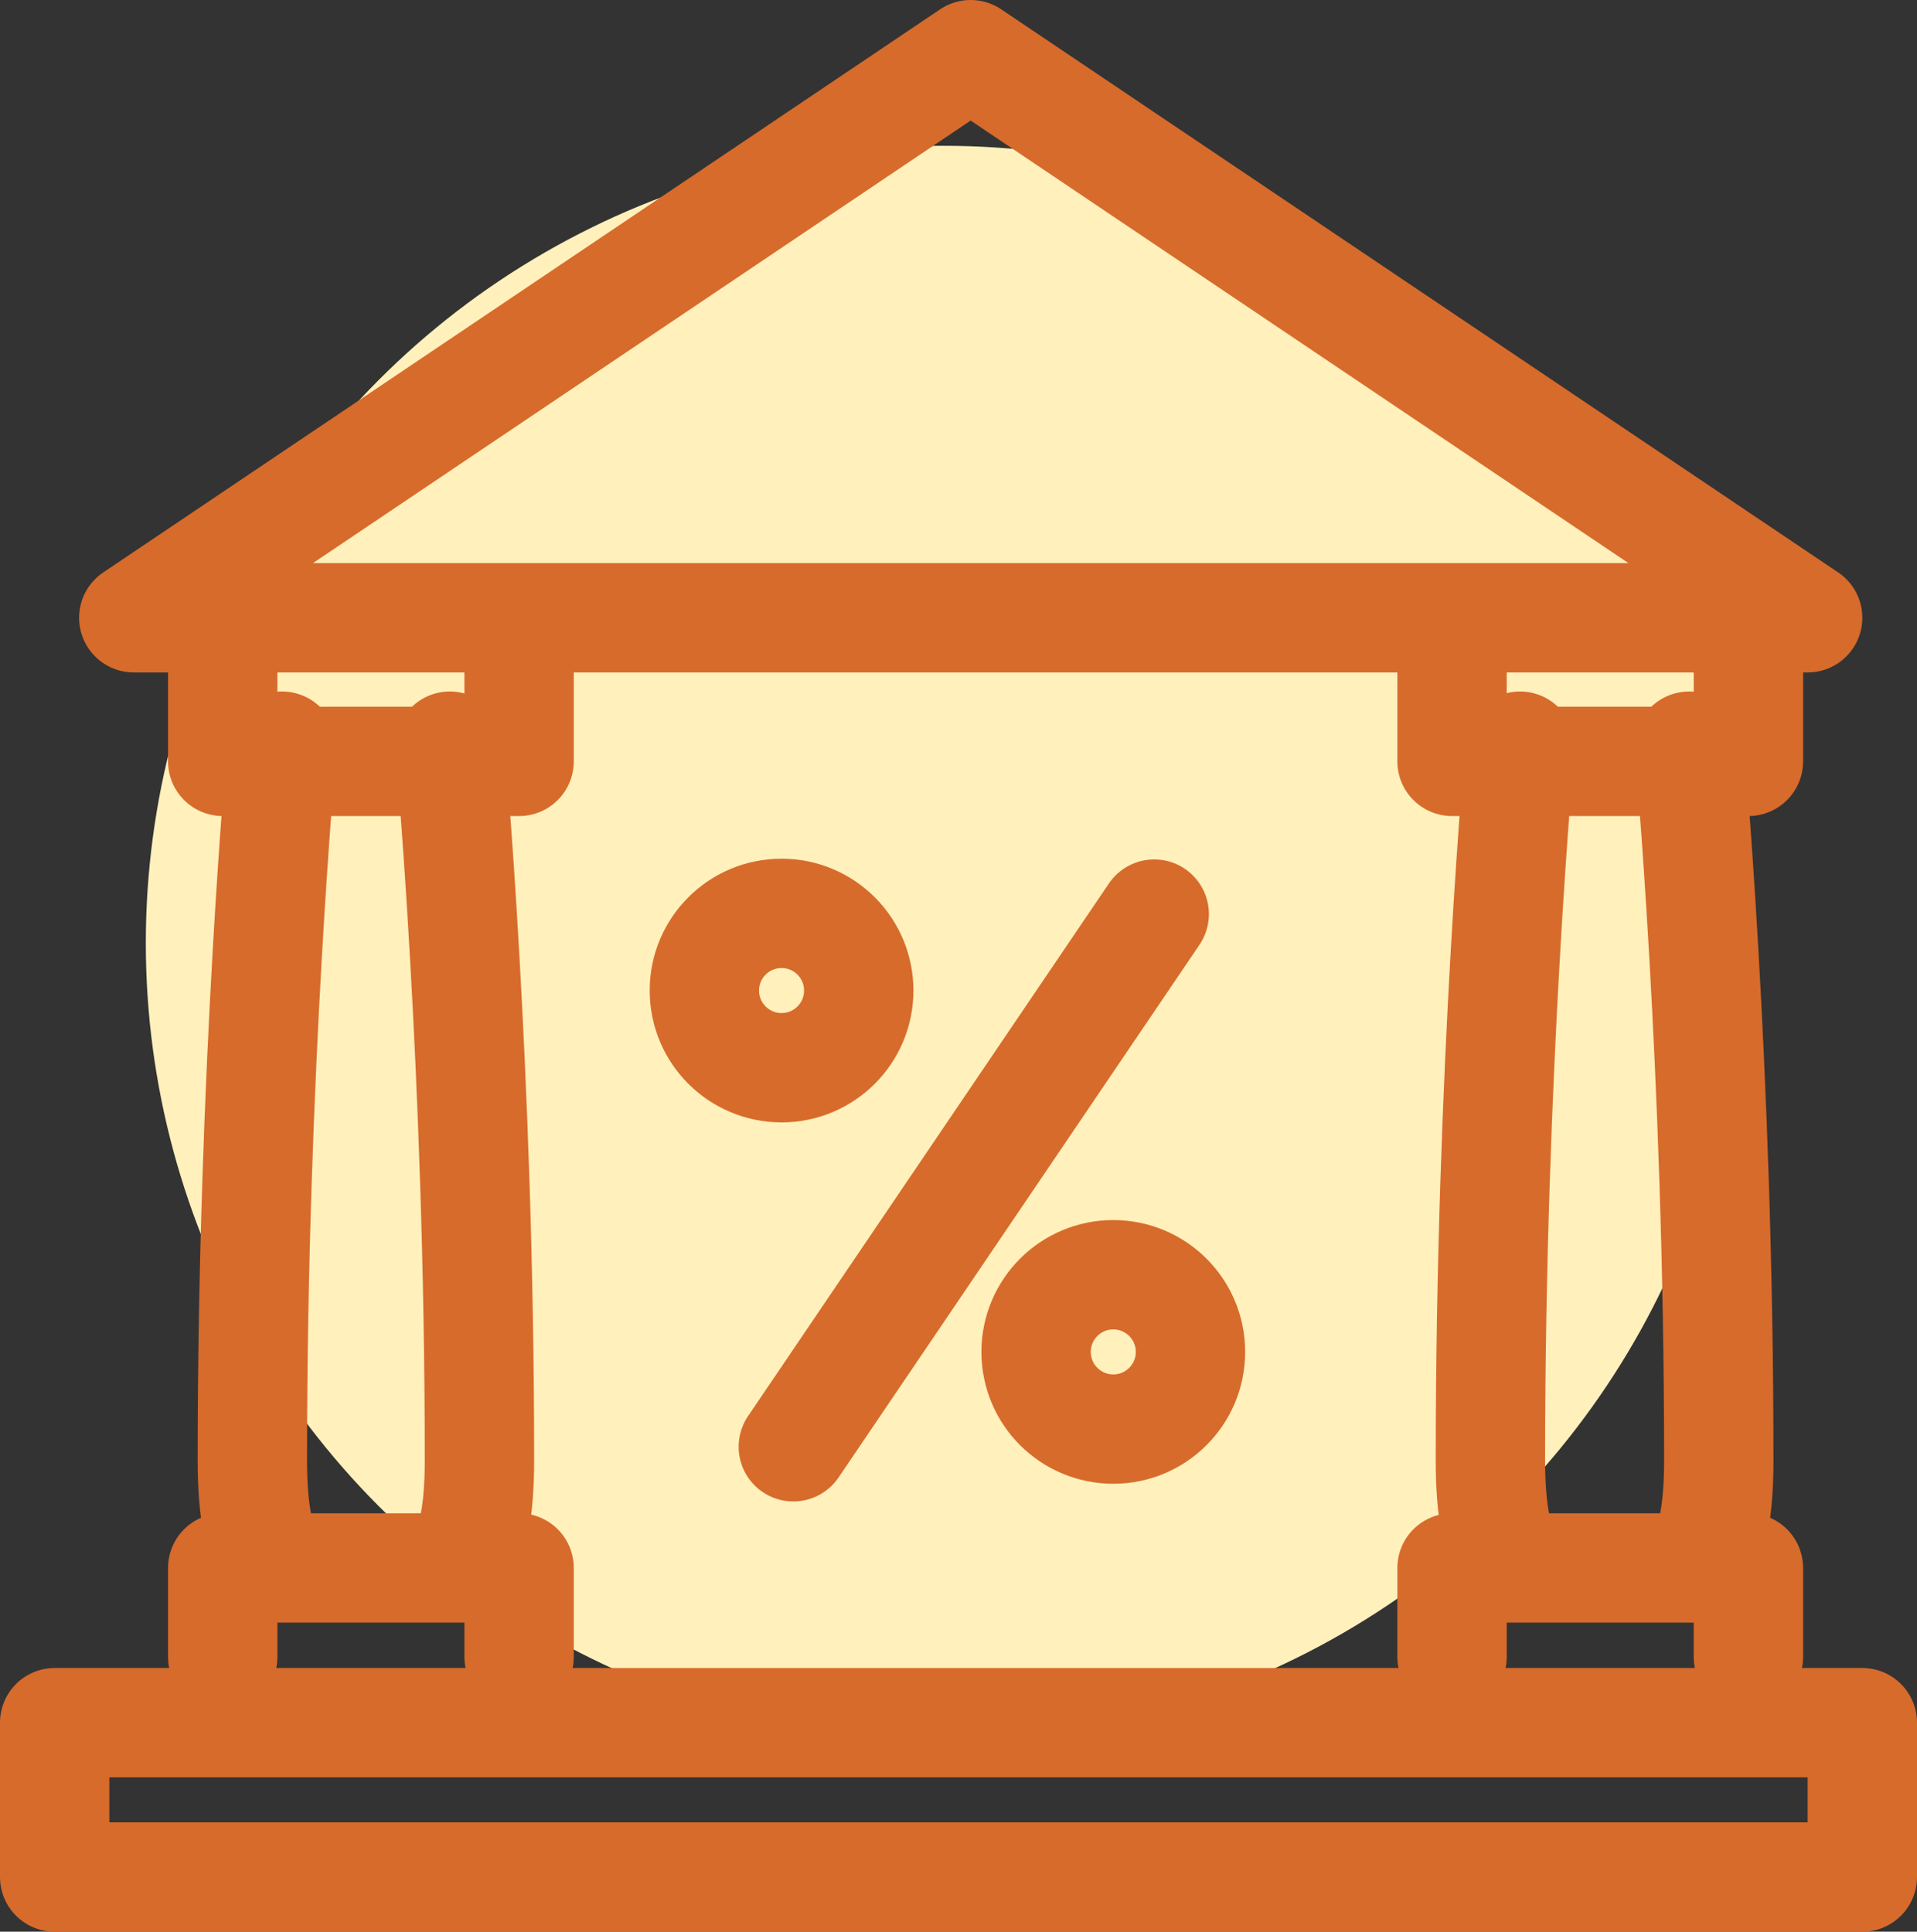
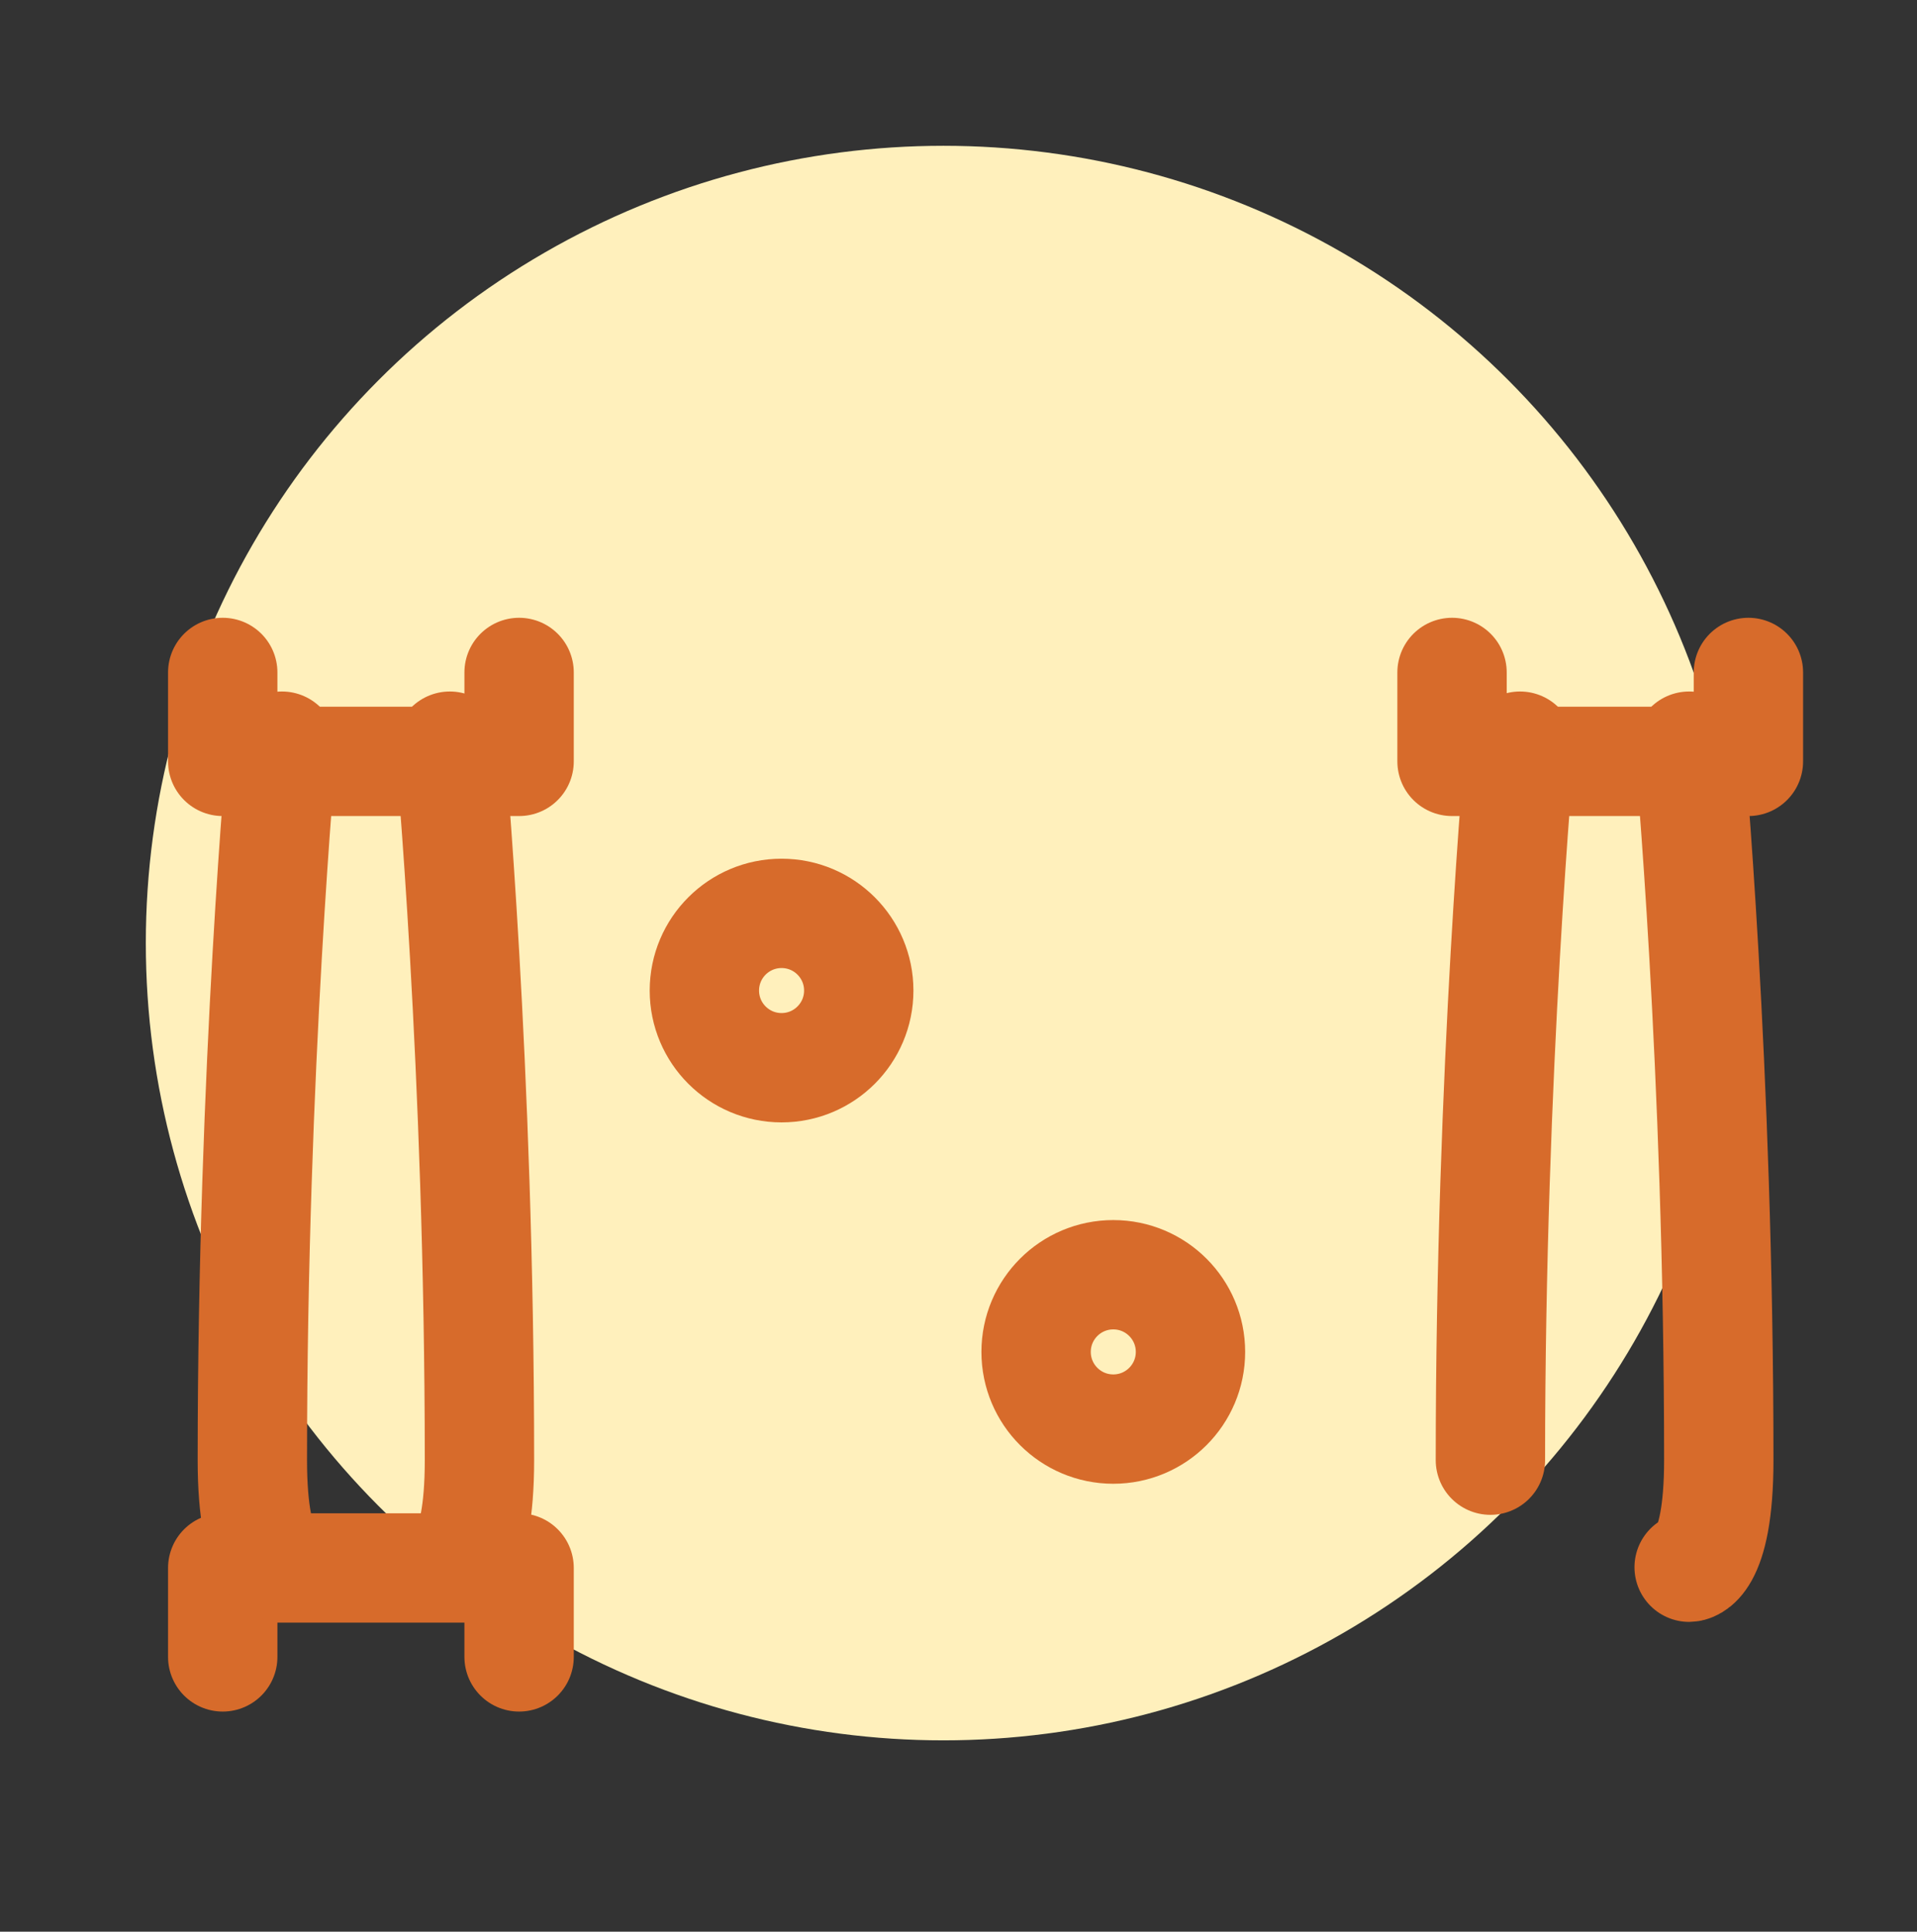
<svg xmlns="http://www.w3.org/2000/svg" width="21.035" height="21.2" viewBox="0 0 21.035 21.2">
  <rect x="0" y="0" width="21.035" height="21.2" fill="#333333" stroke="none" />
  <g id="Low_Deposit" data-name="Low Deposit" transform="translate(-1059.4 -456.4)">
    <ellipse id="Ellipse_86" data-name="Ellipse 86" cx="8.752" cy="8.75" rx="8.752" ry="8.75" transform="translate(1061 458)" fill="#fff0bc" />
    <g id="Group_1598" data-name="Group 1598" transform="translate(1060 457)">
-       <rect id="Rectangle_884" data-name="Rectangle 884" width="19.835" height="1.694" transform="translate(0 18.306)" fill="none" stroke="#d76b2b" stroke-linecap="round" stroke-linejoin="round" stroke-width="1.2" />
      <path id="Path_3959" data-name="Path 3959" d="M236,826.206v-.976h3.252v.976" transform="translate(-234.156 -808.622)" fill="none" stroke="#d76b2b" stroke-linecap="round" stroke-linejoin="round" stroke-width="1.2" />
-       <path id="Path_3960" data-name="Path 3960" d="M408,826.206v-.976h3.252v.976" transform="translate(-392.667 -808.622)" fill="none" stroke="#d76b2b" stroke-linecap="round" stroke-linejoin="round" stroke-width="1.2" />
      <path id="Path_3961" data-name="Path 3961" d="M236,721.23v.976h3.252v-.976" transform="translate(-234.156 -714.45)" fill="none" stroke="#d76b2b" stroke-linecap="round" stroke-linejoin="round" stroke-width="1.2" />
      <path id="Path_3962" data-name="Path 3962" d="M408,721.23v.976h3.252v-.976" transform="translate(-392.667 -714.45)" fill="none" stroke="#d76b2b" stroke-linecap="round" stroke-linejoin="round" stroke-width="1.2" />
-       <path id="Path_3963" data-name="Path 3963" d="M233.183,625.23,224,631.41h18.367Z" transform="translate(-223.132 -625.23)" fill="none" stroke="#d76b2b" stroke-linecap="round" stroke-linejoin="round" stroke-width="1.2" />
      <path id="Path_3965" data-name="Path 3965" d="M240.325,733.23s-.325,3.526-.325,7.836c0,1.175.325,1.175.325,1.175" transform="translate(-237.831 -725.641)" fill="none" stroke="#d76b2b" stroke-linecap="round" stroke-linejoin="round" stroke-width="1.2" />
      <path id="Path_3966" data-name="Path 3966" d="M268,733.23s.325,3.526.325,7.836c0,1.175-.325,1.175-.325,1.175" transform="translate(-263.664 -725.641)" fill="none" stroke="#d76b2b" stroke-linecap="round" stroke-linejoin="round" stroke-width="1.2" />
-       <path id="Path_3967" data-name="Path 3967" d="M412.325,733.23s-.325,3.526-.325,7.836c0,1.175.325,1.175.325,1.175" transform="translate(-396.246 -725.641)" fill="none" stroke="#d76b2b" stroke-linecap="round" stroke-linejoin="round" stroke-width="1.2" />
+       <path id="Path_3967" data-name="Path 3967" d="M412.325,733.23s-.325,3.526-.325,7.836" transform="translate(-396.246 -725.641)" fill="none" stroke="#d76b2b" stroke-linecap="round" stroke-linejoin="round" stroke-width="1.2" />
      <path id="Path_3968" data-name="Path 3968" d="M440,733.23s.325,3.526.325,7.836c0,1.175-.325,1.175-.325,1.175" transform="translate(-422.065 -725.641)" fill="none" stroke="#d76b2b" stroke-linecap="round" stroke-linejoin="round" stroke-width="1.2" />
      <g id="Group_1597" data-name="Group 1597" transform="translate(7.129 9.424)">
-         <line id="Line_185" data-name="Line 185" x1="3.96" y2="5.846" transform="translate(0.976 0.008)" fill="none" stroke="#d76b2b" stroke-linecap="round" stroke-linejoin="round" stroke-width="1.2" />
        <circle id="Ellipse_110" data-name="Ellipse 110" cx="0.847" cy="0.847" r="0.847" transform="translate(0 0)" fill="none" stroke="#d76b2b" stroke-linecap="round" stroke-linejoin="round" stroke-width="1.2" />
        <circle id="Ellipse_111" data-name="Ellipse 111" cx="0.847" cy="0.847" r="0.847" transform="translate(3.64 3.966)" fill="none" stroke="#d76b2b" stroke-linecap="round" stroke-linejoin="round" stroke-width="1.2" />
      </g>
    </g>
  </g>
</svg>